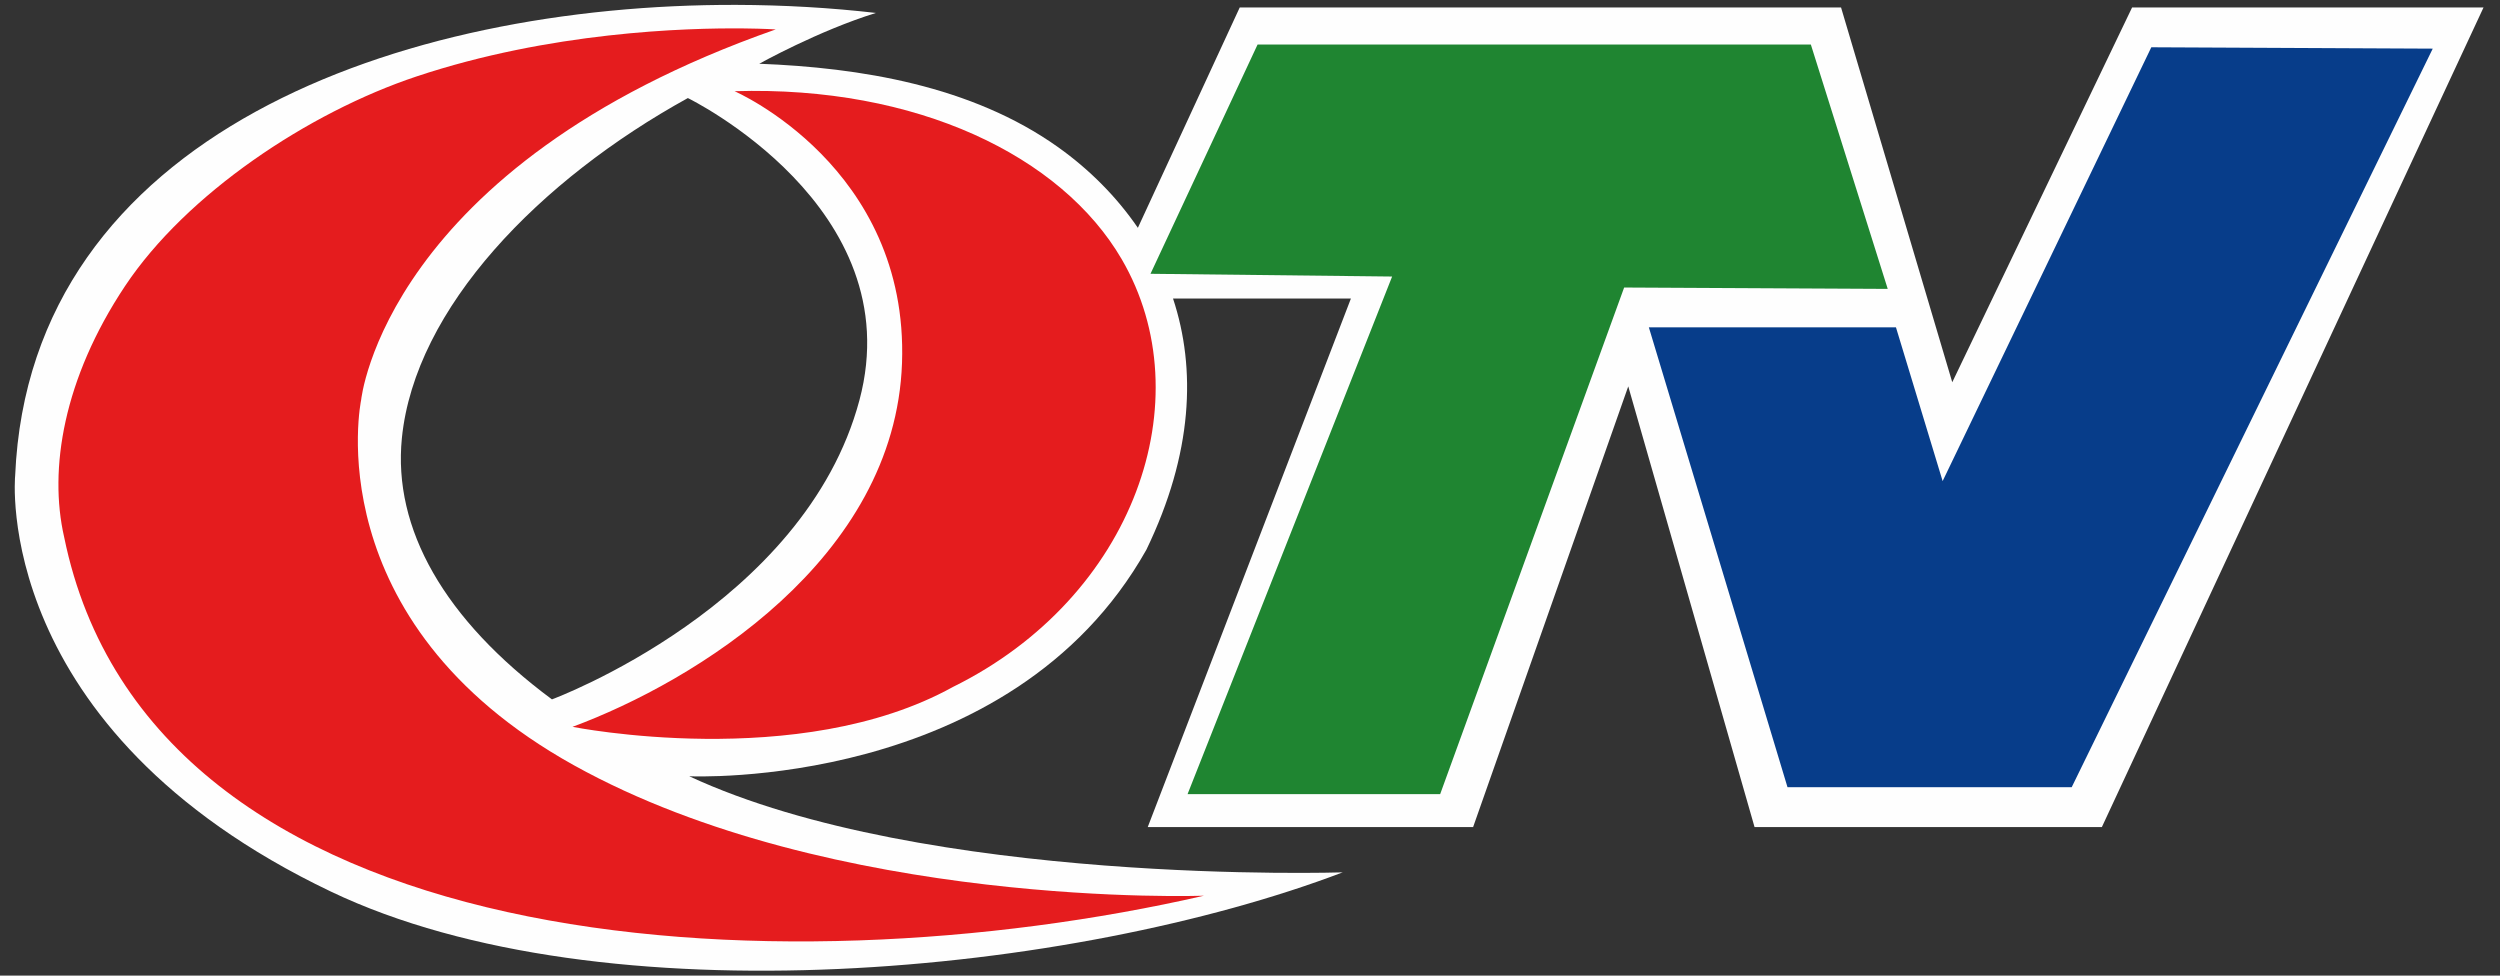
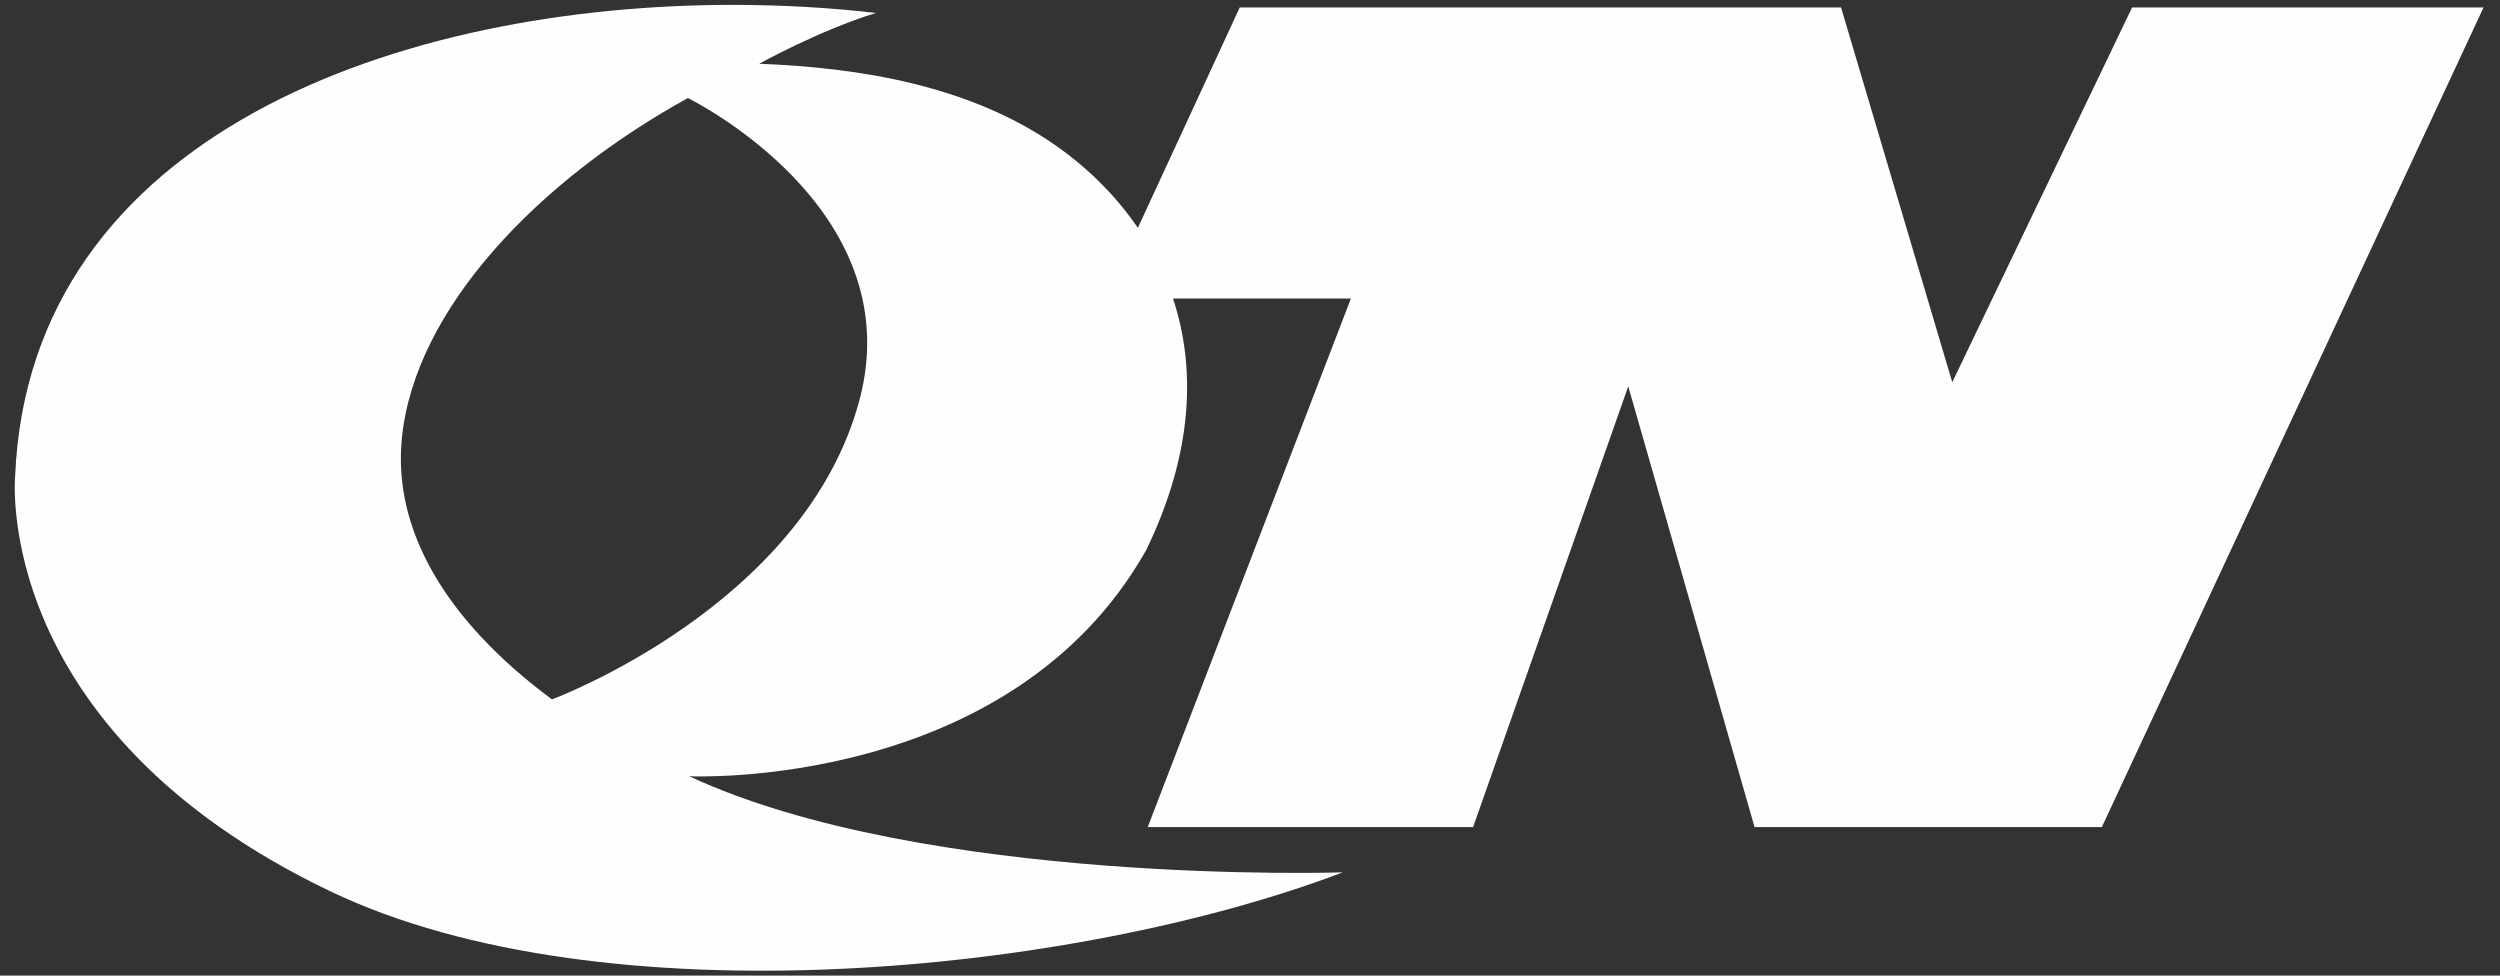
<svg xmlns="http://www.w3.org/2000/svg" xmlns:ns1="http://sodipodi.sourceforge.net/DTD/sodipodi-0.dtd" xmlns:ns2="http://www.inkscape.org/namespaces/inkscape" width="410px" height="160px" viewBox="0 0 410 160" version="1.1" id="SVGRoot" ns1:docname="QTV.svg" ns2:version="1.1 (c68e22c387, 2021-05-23)">
  <rect x="0" y="0" width="410" height="160" fill="#333333" stroke="none" />
  <ns1:namedview id="namedview26" pagecolor="#ffffff" bordercolor="#666666" borderopacity="1.0" ns2:pageshadow="2" ns2:pageopacity="0.0" ns2:pagecheckerboard="0" ns2:document-units="px" showgrid="false" ns2:zoom="0.55431607" ns2:cx="204.75683" ns2:cy="78.475083" ns2:window-width="1920" ns2:window-height="1001" ns2:window-x="-9" ns2:window-y="-9" ns2:window-maximized="1" ns2:current-layer="layer1" showguides="true" ns2:guide-bbox="true" />
  <defs id="defs21" />
  <g ns2:label="Layer 1" ns2:groupmode="layer" id="layer1">
    <path id="path133" style="fill:#fefefe;fill-opacity:1;stroke:none;stroke-width:0.354;stroke-linecap:butt;stroke-linejoin:miter;stroke-miterlimit:4;stroke-dasharray:none;stroke-opacity:1" d="M 120.741,0.801 C 65.947,0.665 4.901,21.841 2.486,77.999 c 0,0 -4.101,41.546 51.783,68.22 44.654,21.314 121.955,13.583 165.933,-3.153 0,0 -68.444,2.251 -107.169,-15.761 0,0 52.683,2.478 74.972,-37.148 7.639,-15.787 8.181,-29.681 4.37,-41.203 h 29.178 l -33.322,86.681 h 53.361 l 25.442,-72.272 20.712,72.272 h 56.963 L 407.3,1.223 H 349.664 L 320.17,62.688 301.932,1.223 H 203.317 L 186.611,37.364 c -3.531,-5.148 -7.99,-9.595 -13.055,-13.208 -14.231,-10.149 -32.611,-13.067 -49.039,-13.701 0,0 9.681,-5.405 19.137,-8.332 C 136.27,1.273 128.569,0.821 120.741,0.801 Z M 112.808,16.082 c 0,0 36.599,17.82 28.143,49.533 -9.006,33.772 -50.432,49.083 -50.432,49.083 C 72.815,101.569 64.423,86.677 65.909,71.844 68.049,50.48 88.504,29.481 112.808,16.082 Z" />
-     <path id="path2656" style="fill:#e51c1e;fill-opacity:1;stroke:none;stroke-width:0.472;stroke-linecap:butt;stroke-linejoin:miter;stroke-miterlimit:4;stroke-dasharray:none;stroke-opacity:1" d="M 122.116,4.664 C 112.386,4.555 90.193,5.246 68.321,12.533 50.604,18.435 30.573,31.783 20.497,46.927 10.391,62.119 7.973,76.973 10.521,88.084 24.725,157.646 127.696,162.877 197.464,146.894 c 0,0 -60.79,2.25 -103.343,-21.39 -42.553,-23.64 -34.897,-59.89 -34.897,-59.89 0,0 3.827,-38.274 67.994,-60.789 0,0 -1.858,-0.125 -5.101,-0.161 z m -1.654,10.293 c 0,0 28.595,12.383 27.469,44.579 -1.126,32.196 -33.998,52.234 -54.037,59.664 0,0 37.15,7.43 62.367,-6.529 29.842,-14.719 41.057,-47.24 27.701,-70.156 C 174.097,25.587 150.356,14.044 120.462,14.957 Z" ns1:nodetypes="sssccsccscsccsc" />
-     <path style="fill:#1f8531;fill-opacity:1;stroke:none;stroke-width:0.472;stroke-linecap:butt;stroke-linejoin:miter;stroke-miterlimit:4;stroke-dasharray:none;stroke-opacity:1" d="m 296.978,7.302 h -90.734 l -17.561,37.6 39.626,0.45 -33.547,84.881 h 41.427 l 30.17,-83.079 43.228,0.225 z" id="path4473" ns1:nodetypes="ccccccccc" />
-     <path style="fill:#073d8a;fill-opacity:1;stroke:none;stroke-width:1.181px;stroke-linecap:butt;stroke-linejoin:miter;stroke-opacity:1" d="m 270.411,53.682 22.74,75.424 h 46.605 L 398.97,7.977 352.815,7.752 318.592,78.899 310.937,53.682 Z" id="path4923" />
  </g>
</svg>